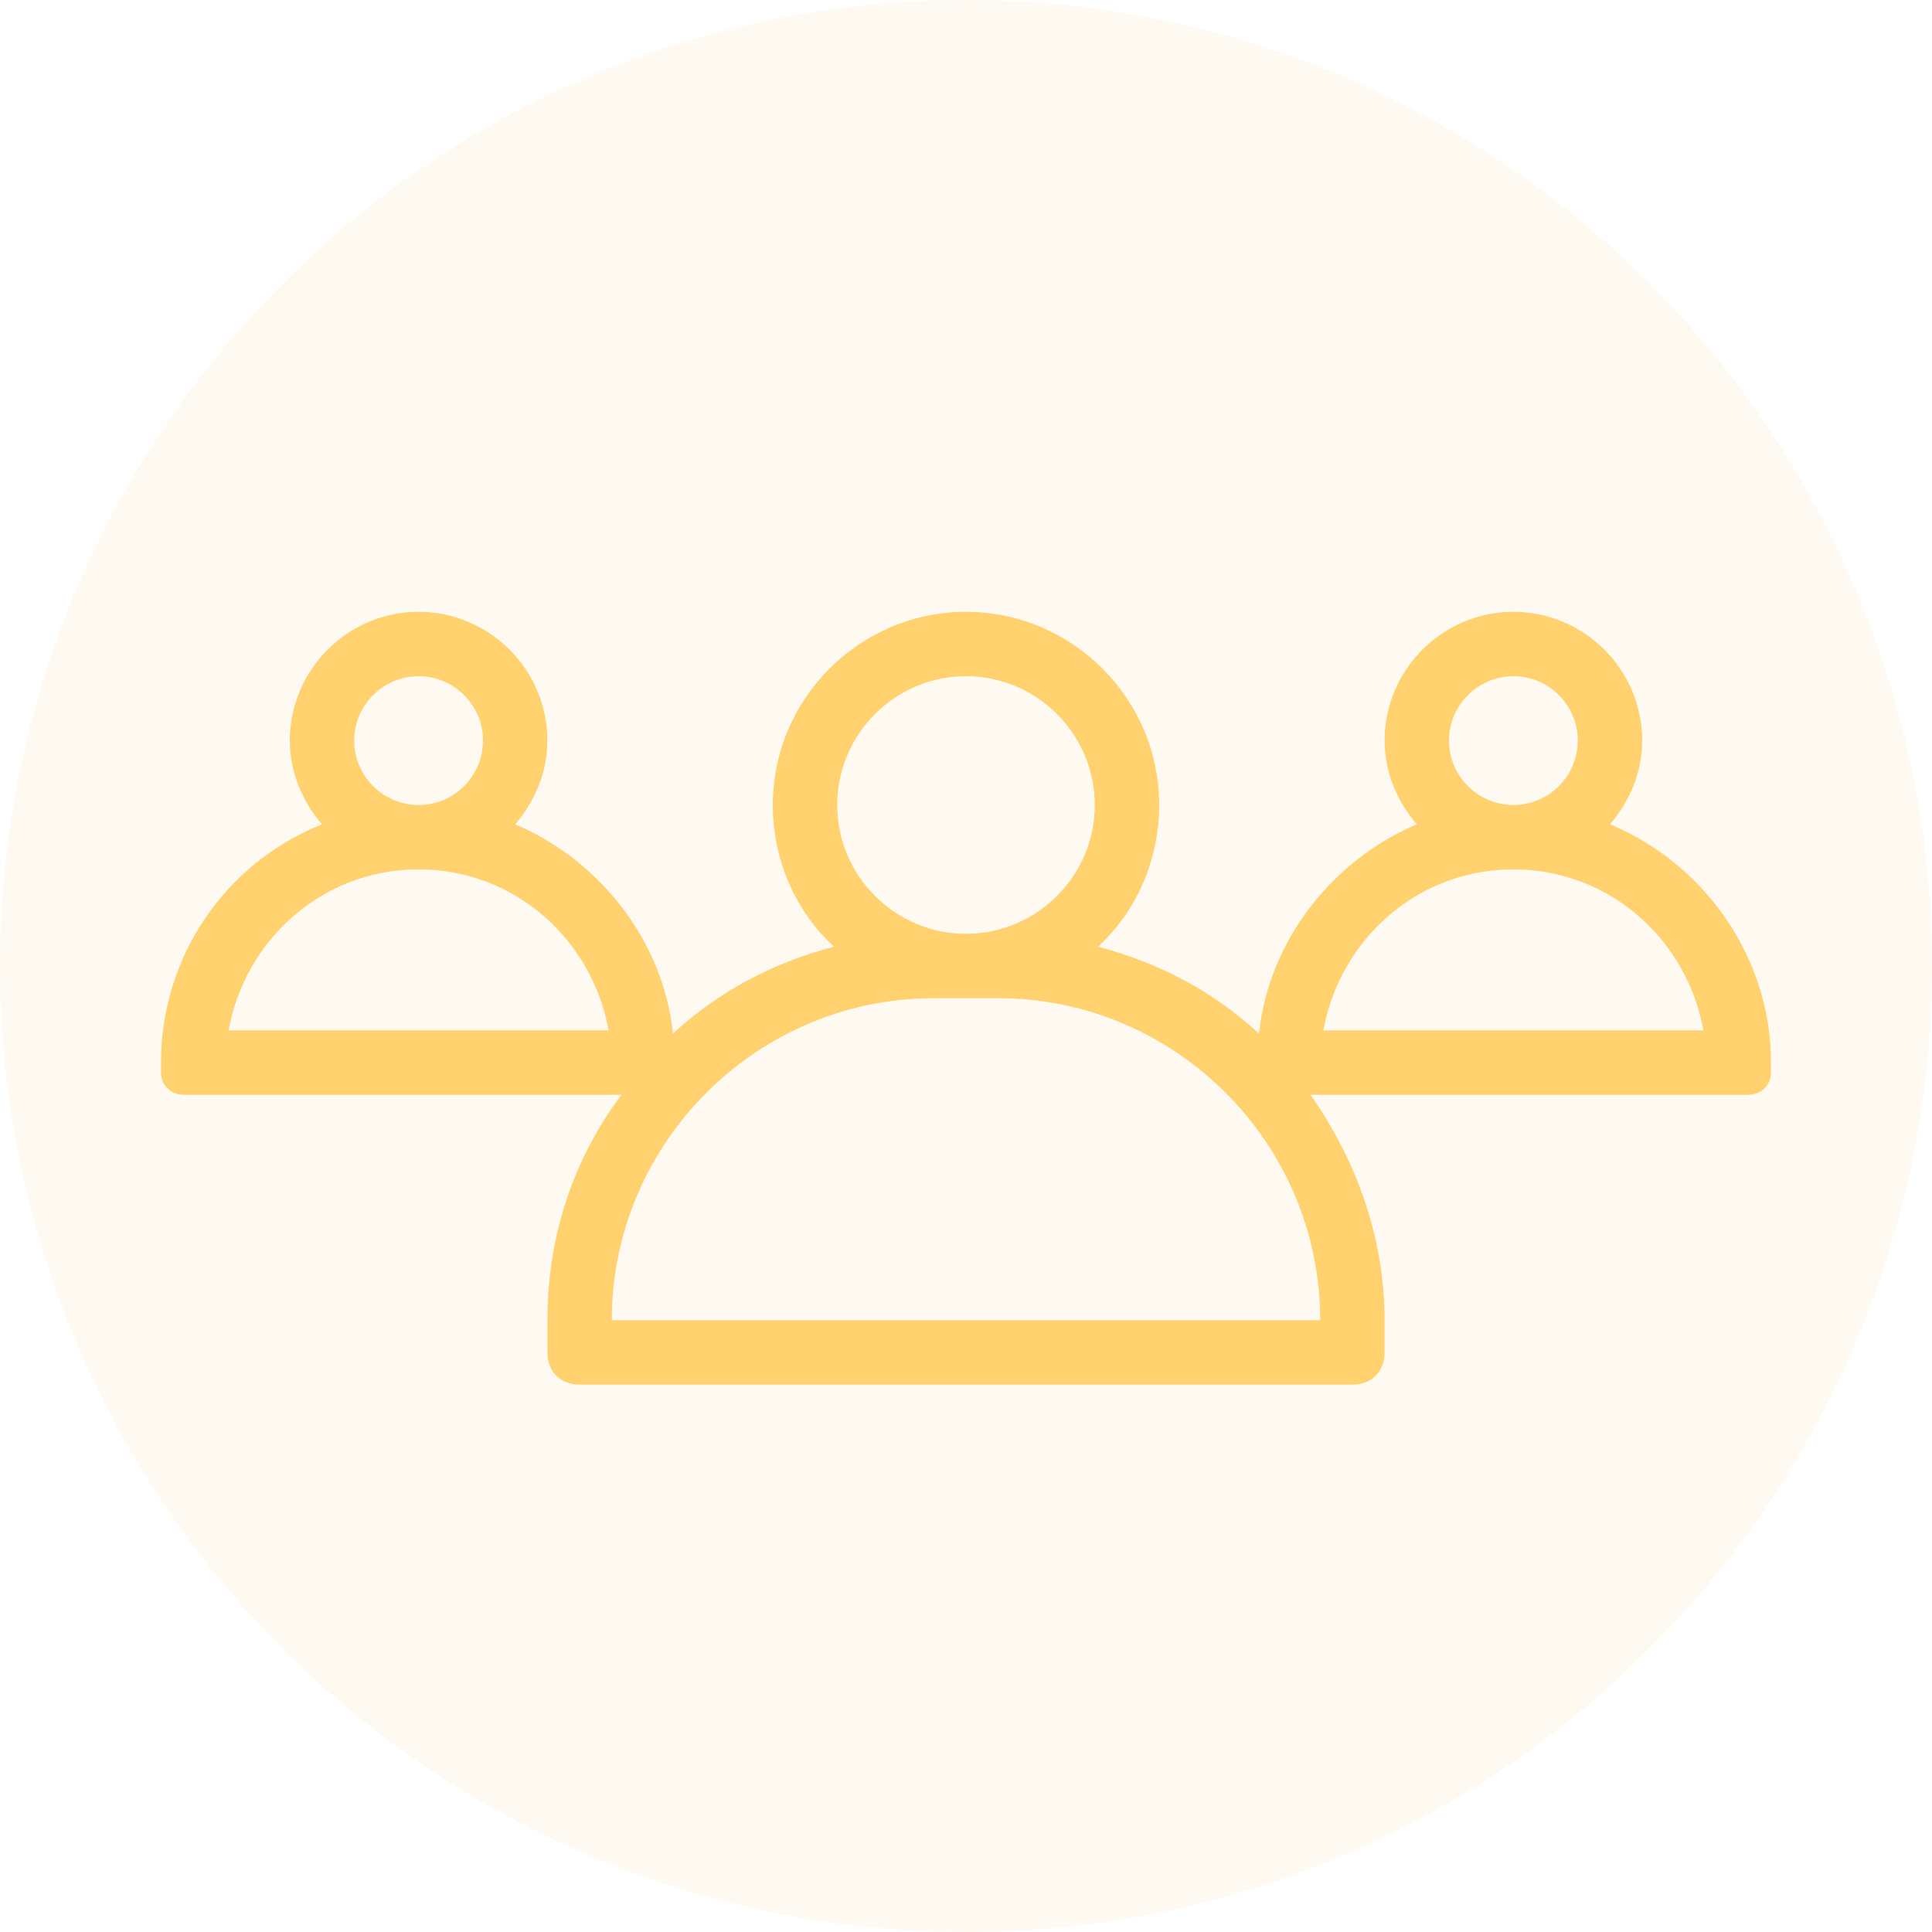
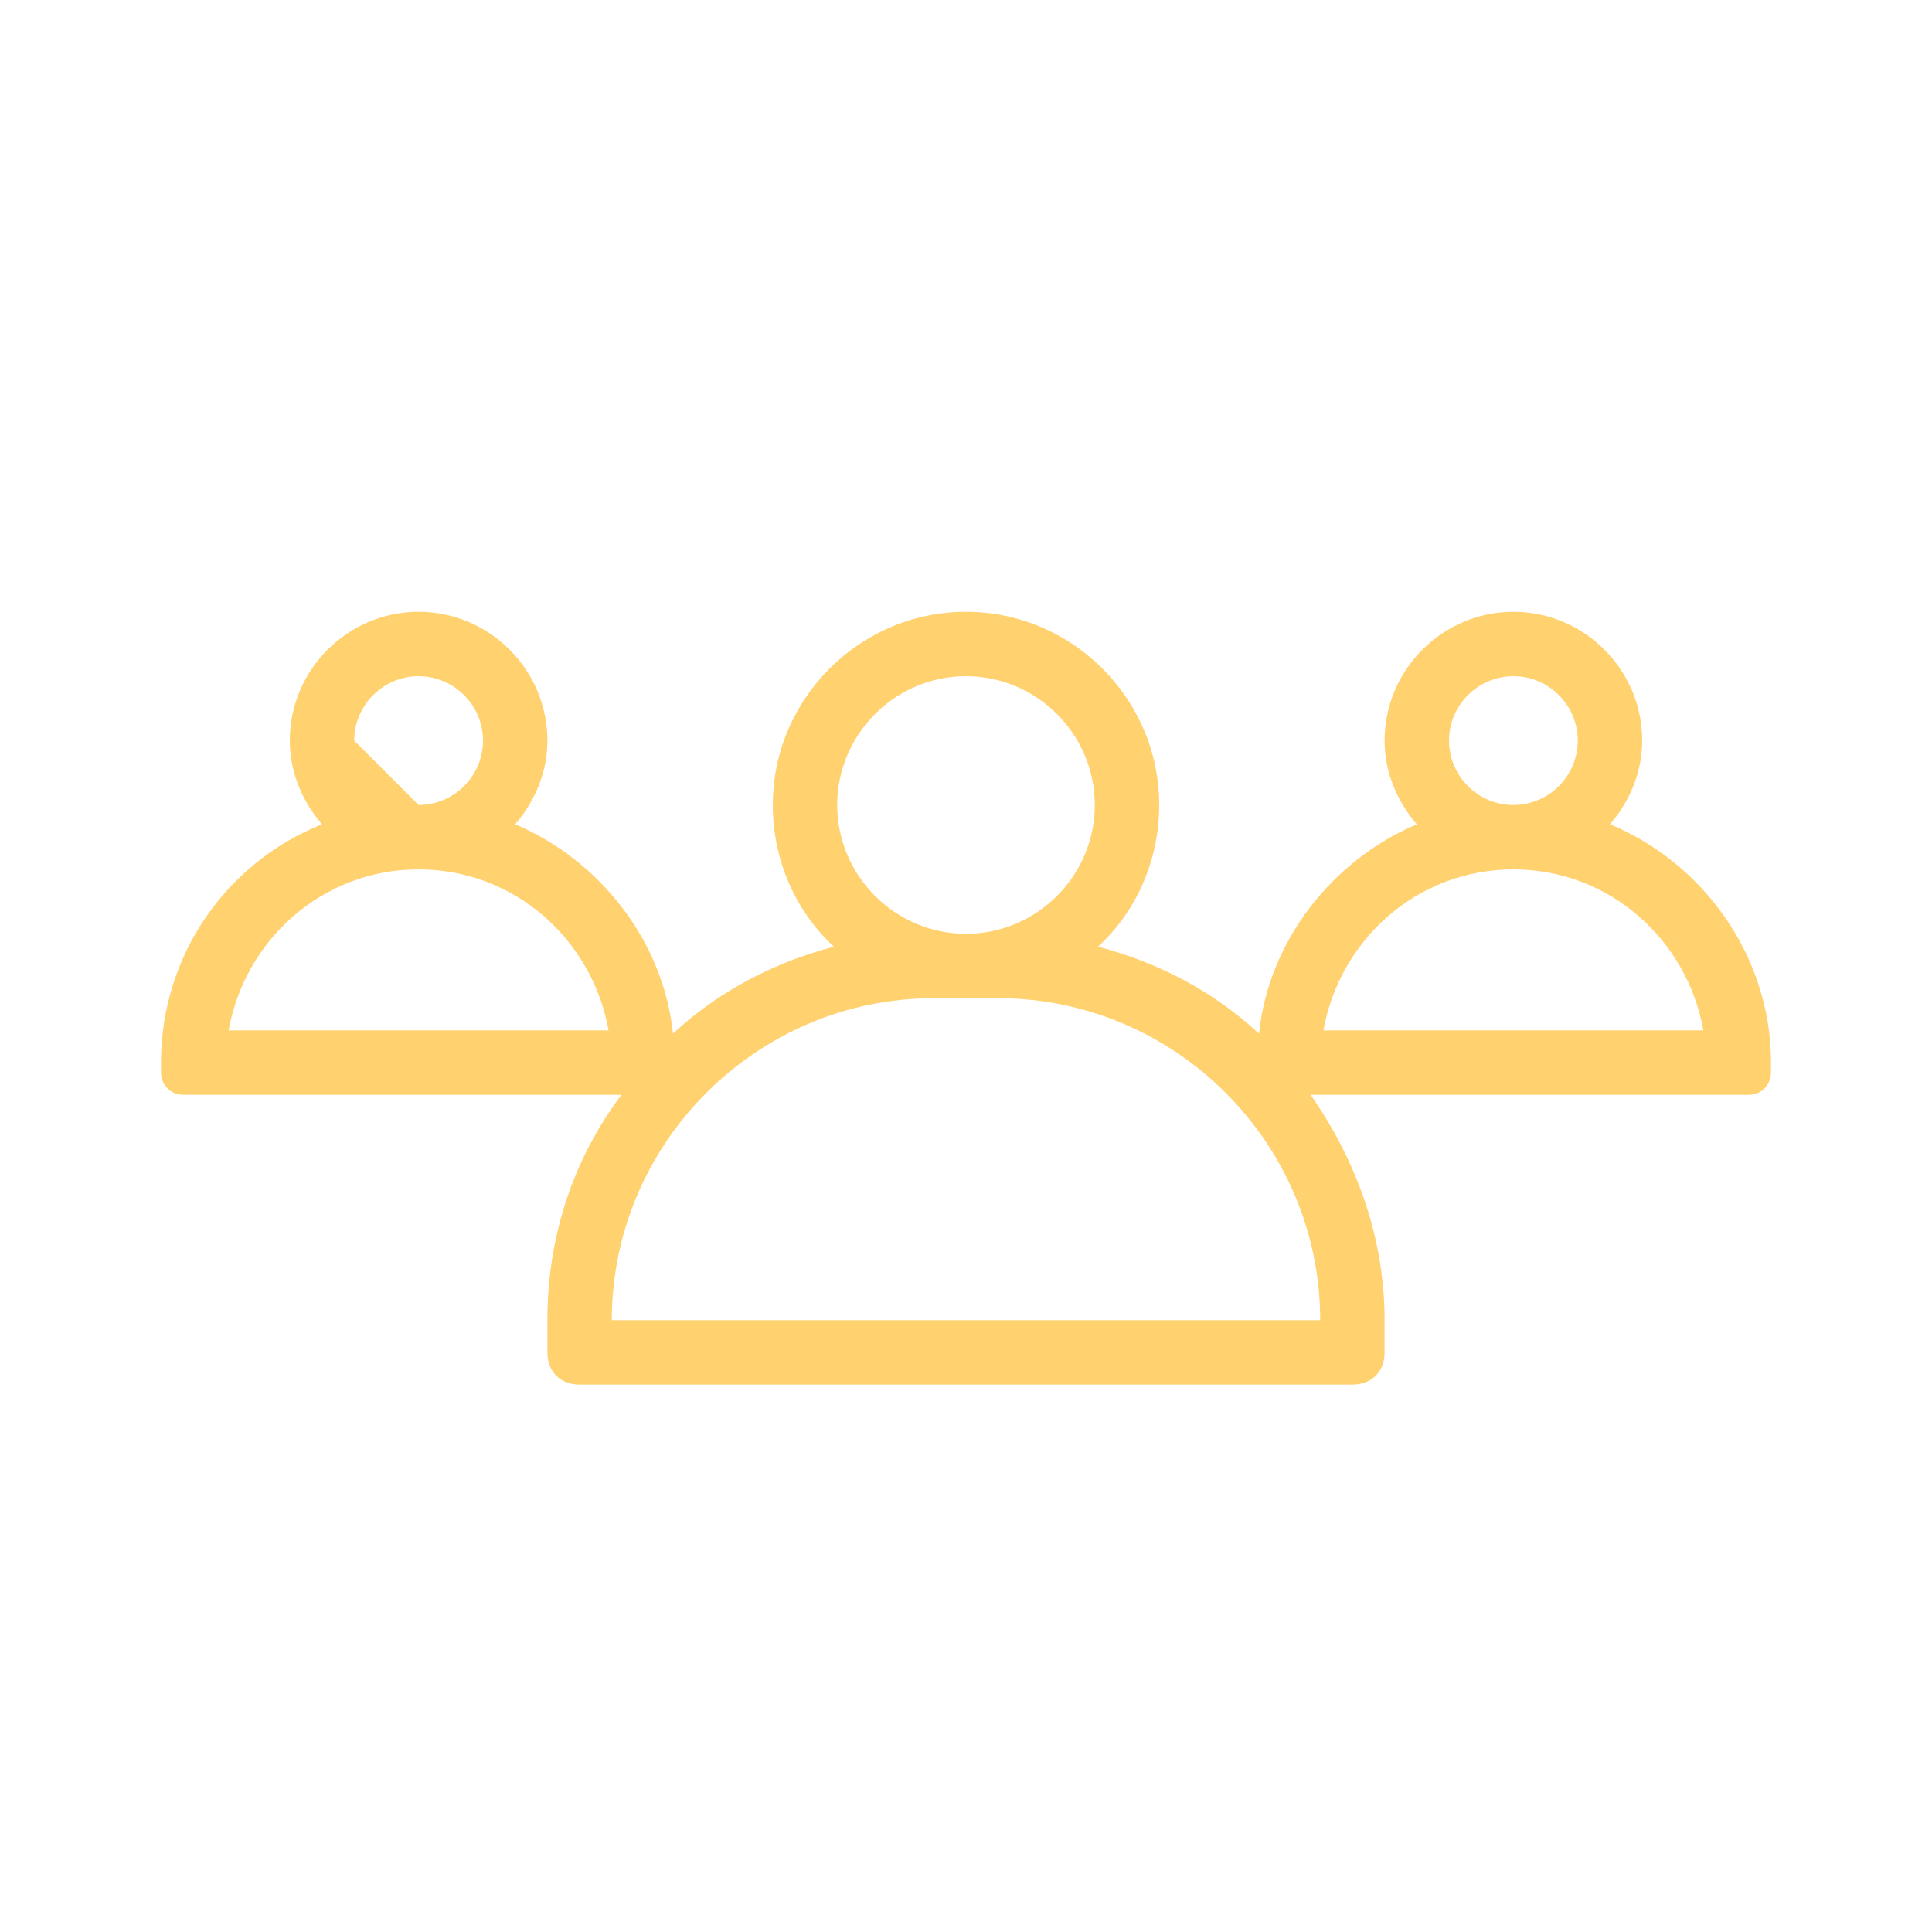
<svg xmlns="http://www.w3.org/2000/svg" version="1.1" id="Capa_1" x="0px" y="0px" viewBox="0 0 60 60" style="enable-background:new 0 0 60 60;" xml:space="preserve">
  <style type="text/css">
	.st0{fill:#FFD16F;fill-opacity:0.1;}
	.st1{fill-rule:evenodd;clip-rule:evenodd;fill:#FFD16F;}
</style>
-   <circle class="st0" cx="30" cy="30" r="30" />
-   <path class="st1" d="M13,25c1.1,0,2-0.9,2-2s-0.9-2-2-2s-2,0.9-2,2S11.9,25,13,25z M17,23c0,1-0.4,1.9-1,2.6  c2.6,1.1,4.6,3.6,4.9,6.5c1.4-1.3,3.1-2.2,5-2.7C24.7,28.3,24,26.7,24,25c0-3.3,2.7-6,6-6s6,2.7,6,6c0,1.7-0.7,3.3-1.9,4.4  c1.9,0.5,3.6,1.4,5,2.7c0.3-2.9,2.3-5.4,4.9-6.5c-0.6-0.7-1-1.6-1-2.6c0-2.2,1.8-4,4-4s4,1.8,4,4c0,1-0.4,1.9-1,2.6  c2.9,1.2,5,4.1,5,7.4v0.3c0,0.4-0.3,0.7-0.7,0.7H40.7c1.4,2,2.3,4.4,2.3,7v1c0,0.6-0.4,1-1,1H18c-0.6,0-1-0.4-1-1v-1  c0-2.6,0.8-5,2.3-7H5.7C5.3,34,5,33.7,5,33.3V33c0-3.3,2-6.2,5-7.4C9.4,24.9,9,24,9,23c0-2.2,1.8-4,4-4S17,20.8,17,23z M30,29  c2.2,0,4-1.8,4-4s-1.8-4-4-4s-4,1.8-4,4S27.8,29,30,29z M30,31h-1c-5.5,0-10,4.5-10,10h22c0-5.5-4.5-10-10-10H30z M7.1,32  c0.5-2.8,2.9-5,5.9-5s5.4,2.2,5.9,5H7.1z M47,27c3,0,5.4,2.2,5.9,5H41.1C41.6,29.2,44,27,47,27z M47,25c1.1,0,2-0.9,2-2s-0.9-2-2-2  s-2,0.9-2,2S45.9,25,47,25z" />
+   <path class="st1" d="M13,25c1.1,0,2-0.9,2-2s-0.9-2-2-2s-2,0.9-2,2z M17,23c0,1-0.4,1.9-1,2.6  c2.6,1.1,4.6,3.6,4.9,6.5c1.4-1.3,3.1-2.2,5-2.7C24.7,28.3,24,26.7,24,25c0-3.3,2.7-6,6-6s6,2.7,6,6c0,1.7-0.7,3.3-1.9,4.4  c1.9,0.5,3.6,1.4,5,2.7c0.3-2.9,2.3-5.4,4.9-6.5c-0.6-0.7-1-1.6-1-2.6c0-2.2,1.8-4,4-4s4,1.8,4,4c0,1-0.4,1.9-1,2.6  c2.9,1.2,5,4.1,5,7.4v0.3c0,0.4-0.3,0.7-0.7,0.7H40.7c1.4,2,2.3,4.4,2.3,7v1c0,0.6-0.4,1-1,1H18c-0.6,0-1-0.4-1-1v-1  c0-2.6,0.8-5,2.3-7H5.7C5.3,34,5,33.7,5,33.3V33c0-3.3,2-6.2,5-7.4C9.4,24.9,9,24,9,23c0-2.2,1.8-4,4-4S17,20.8,17,23z M30,29  c2.2,0,4-1.8,4-4s-1.8-4-4-4s-4,1.8-4,4S27.8,29,30,29z M30,31h-1c-5.5,0-10,4.5-10,10h22c0-5.5-4.5-10-10-10H30z M7.1,32  c0.5-2.8,2.9-5,5.9-5s5.4,2.2,5.9,5H7.1z M47,27c3,0,5.4,2.2,5.9,5H41.1C41.6,29.2,44,27,47,27z M47,25c1.1,0,2-0.9,2-2s-0.9-2-2-2  s-2,0.9-2,2S45.9,25,47,25z" />
</svg>